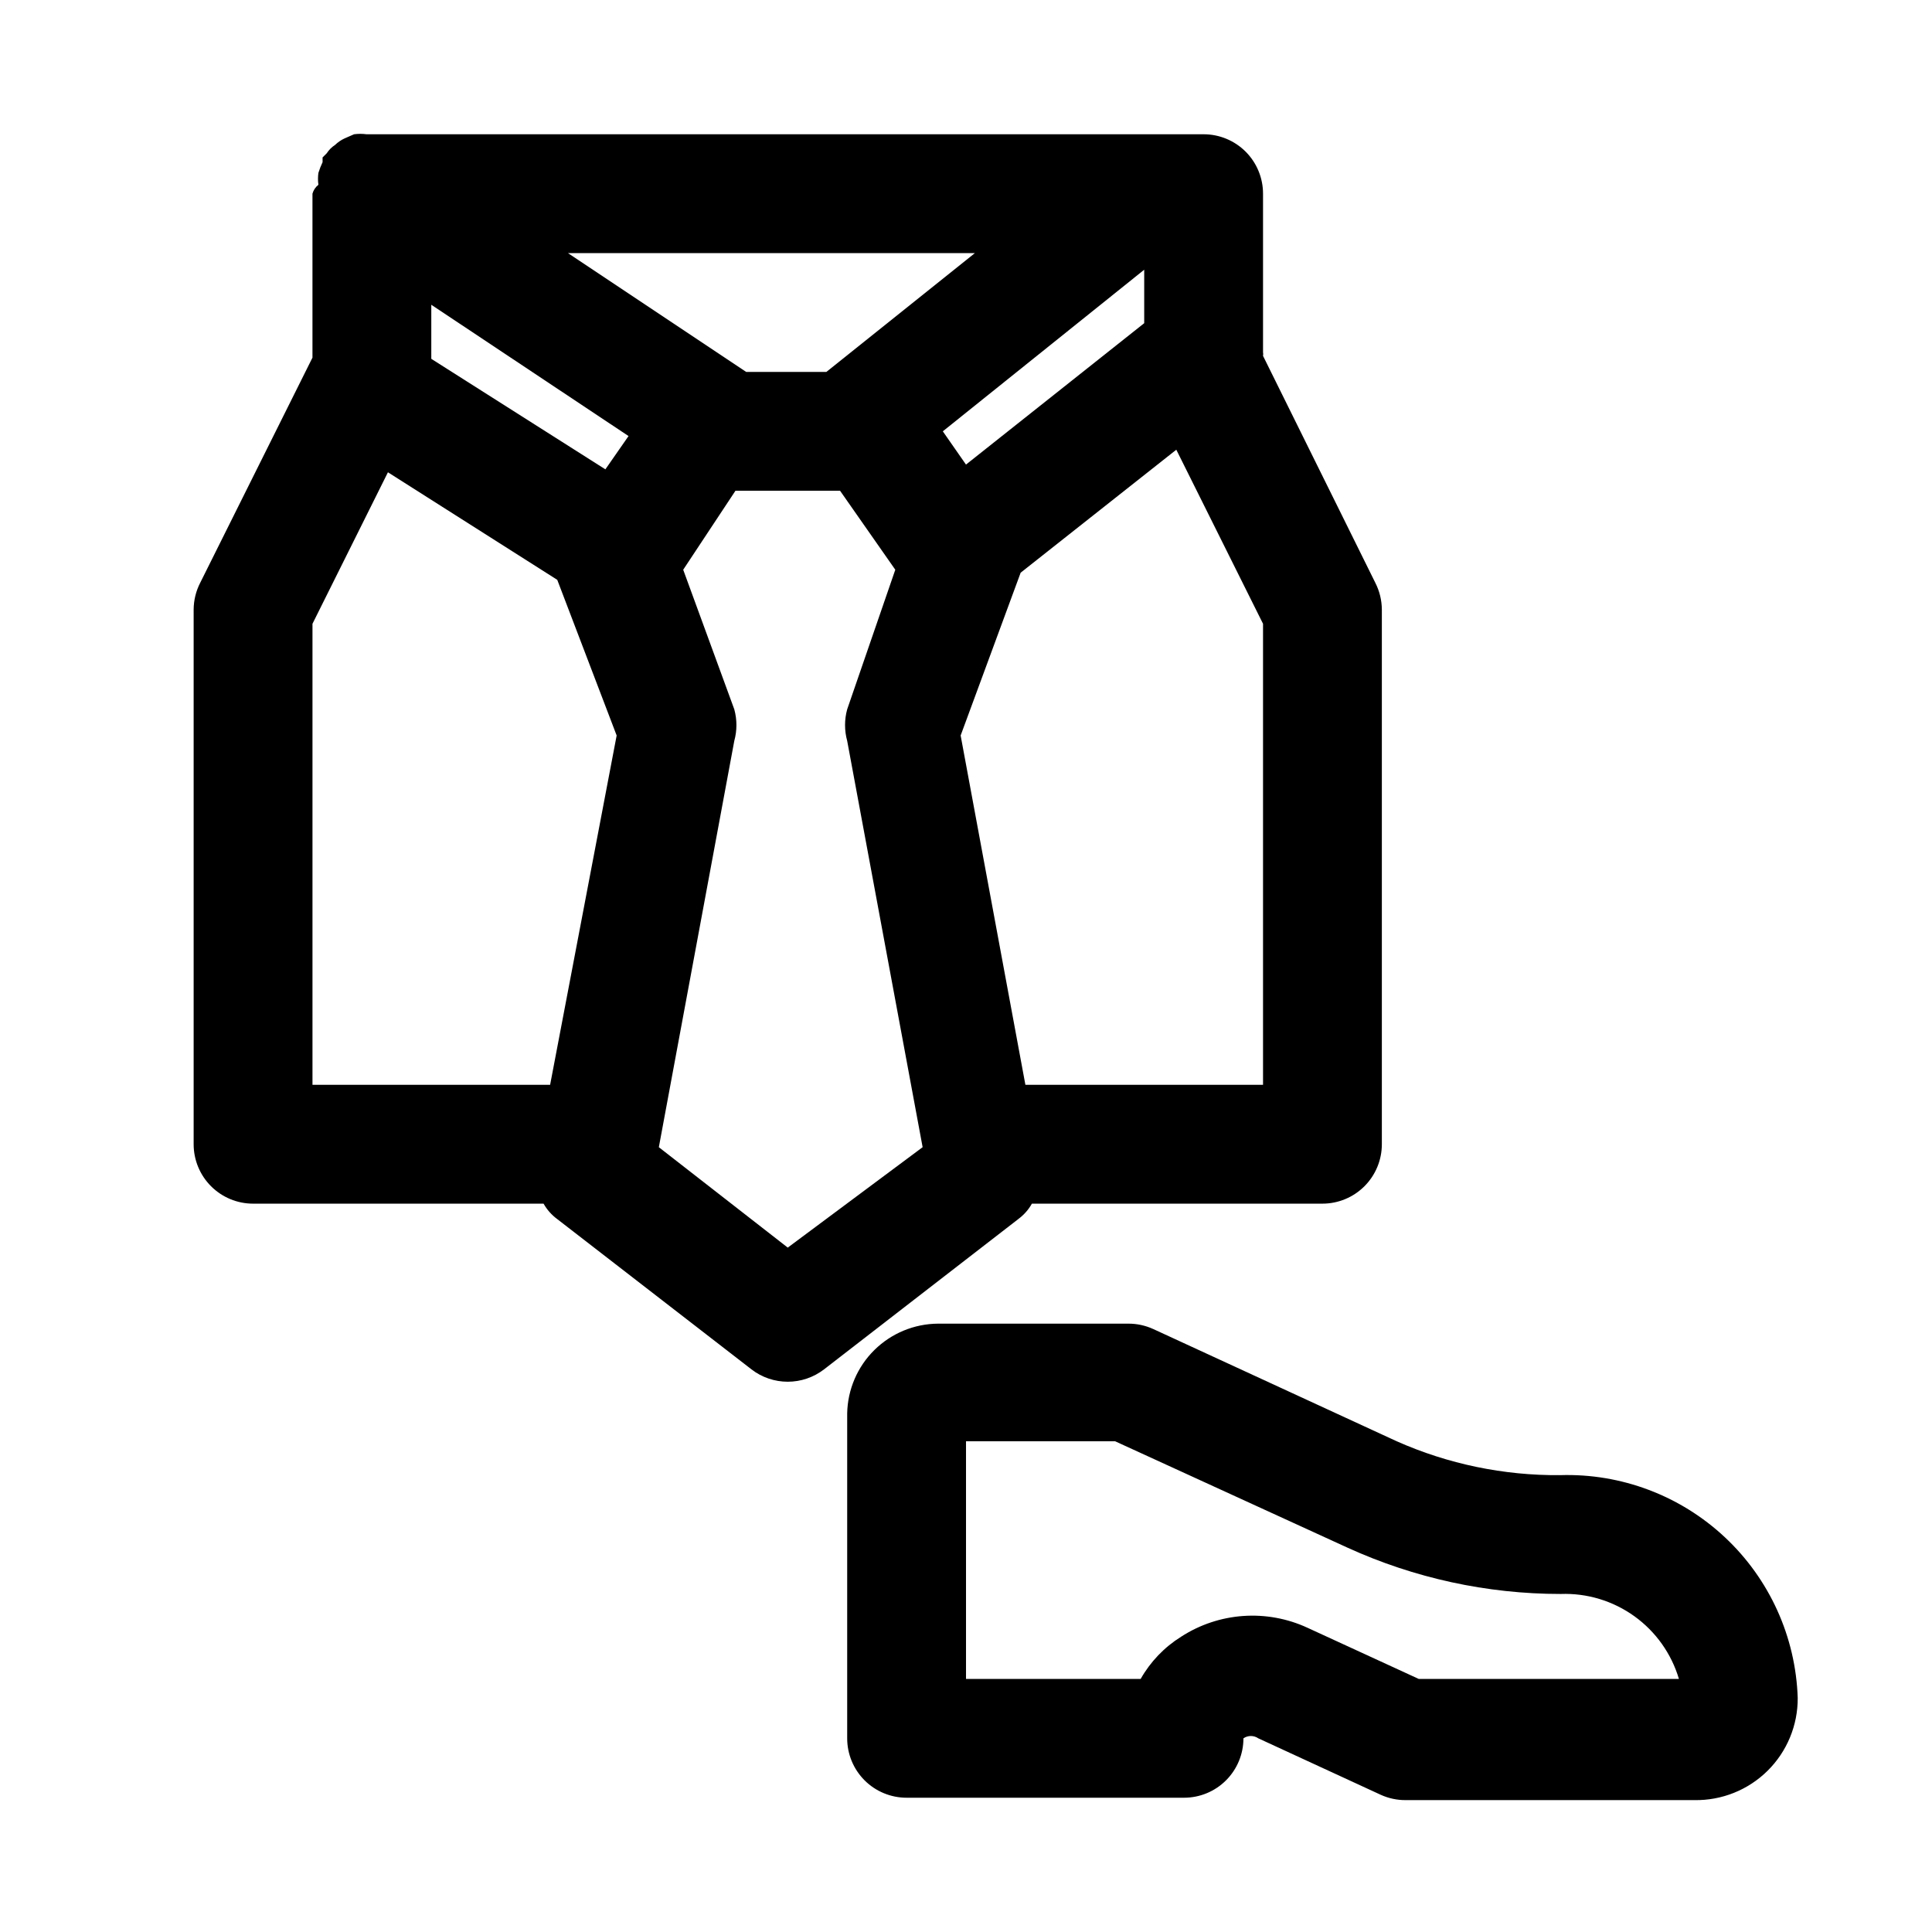
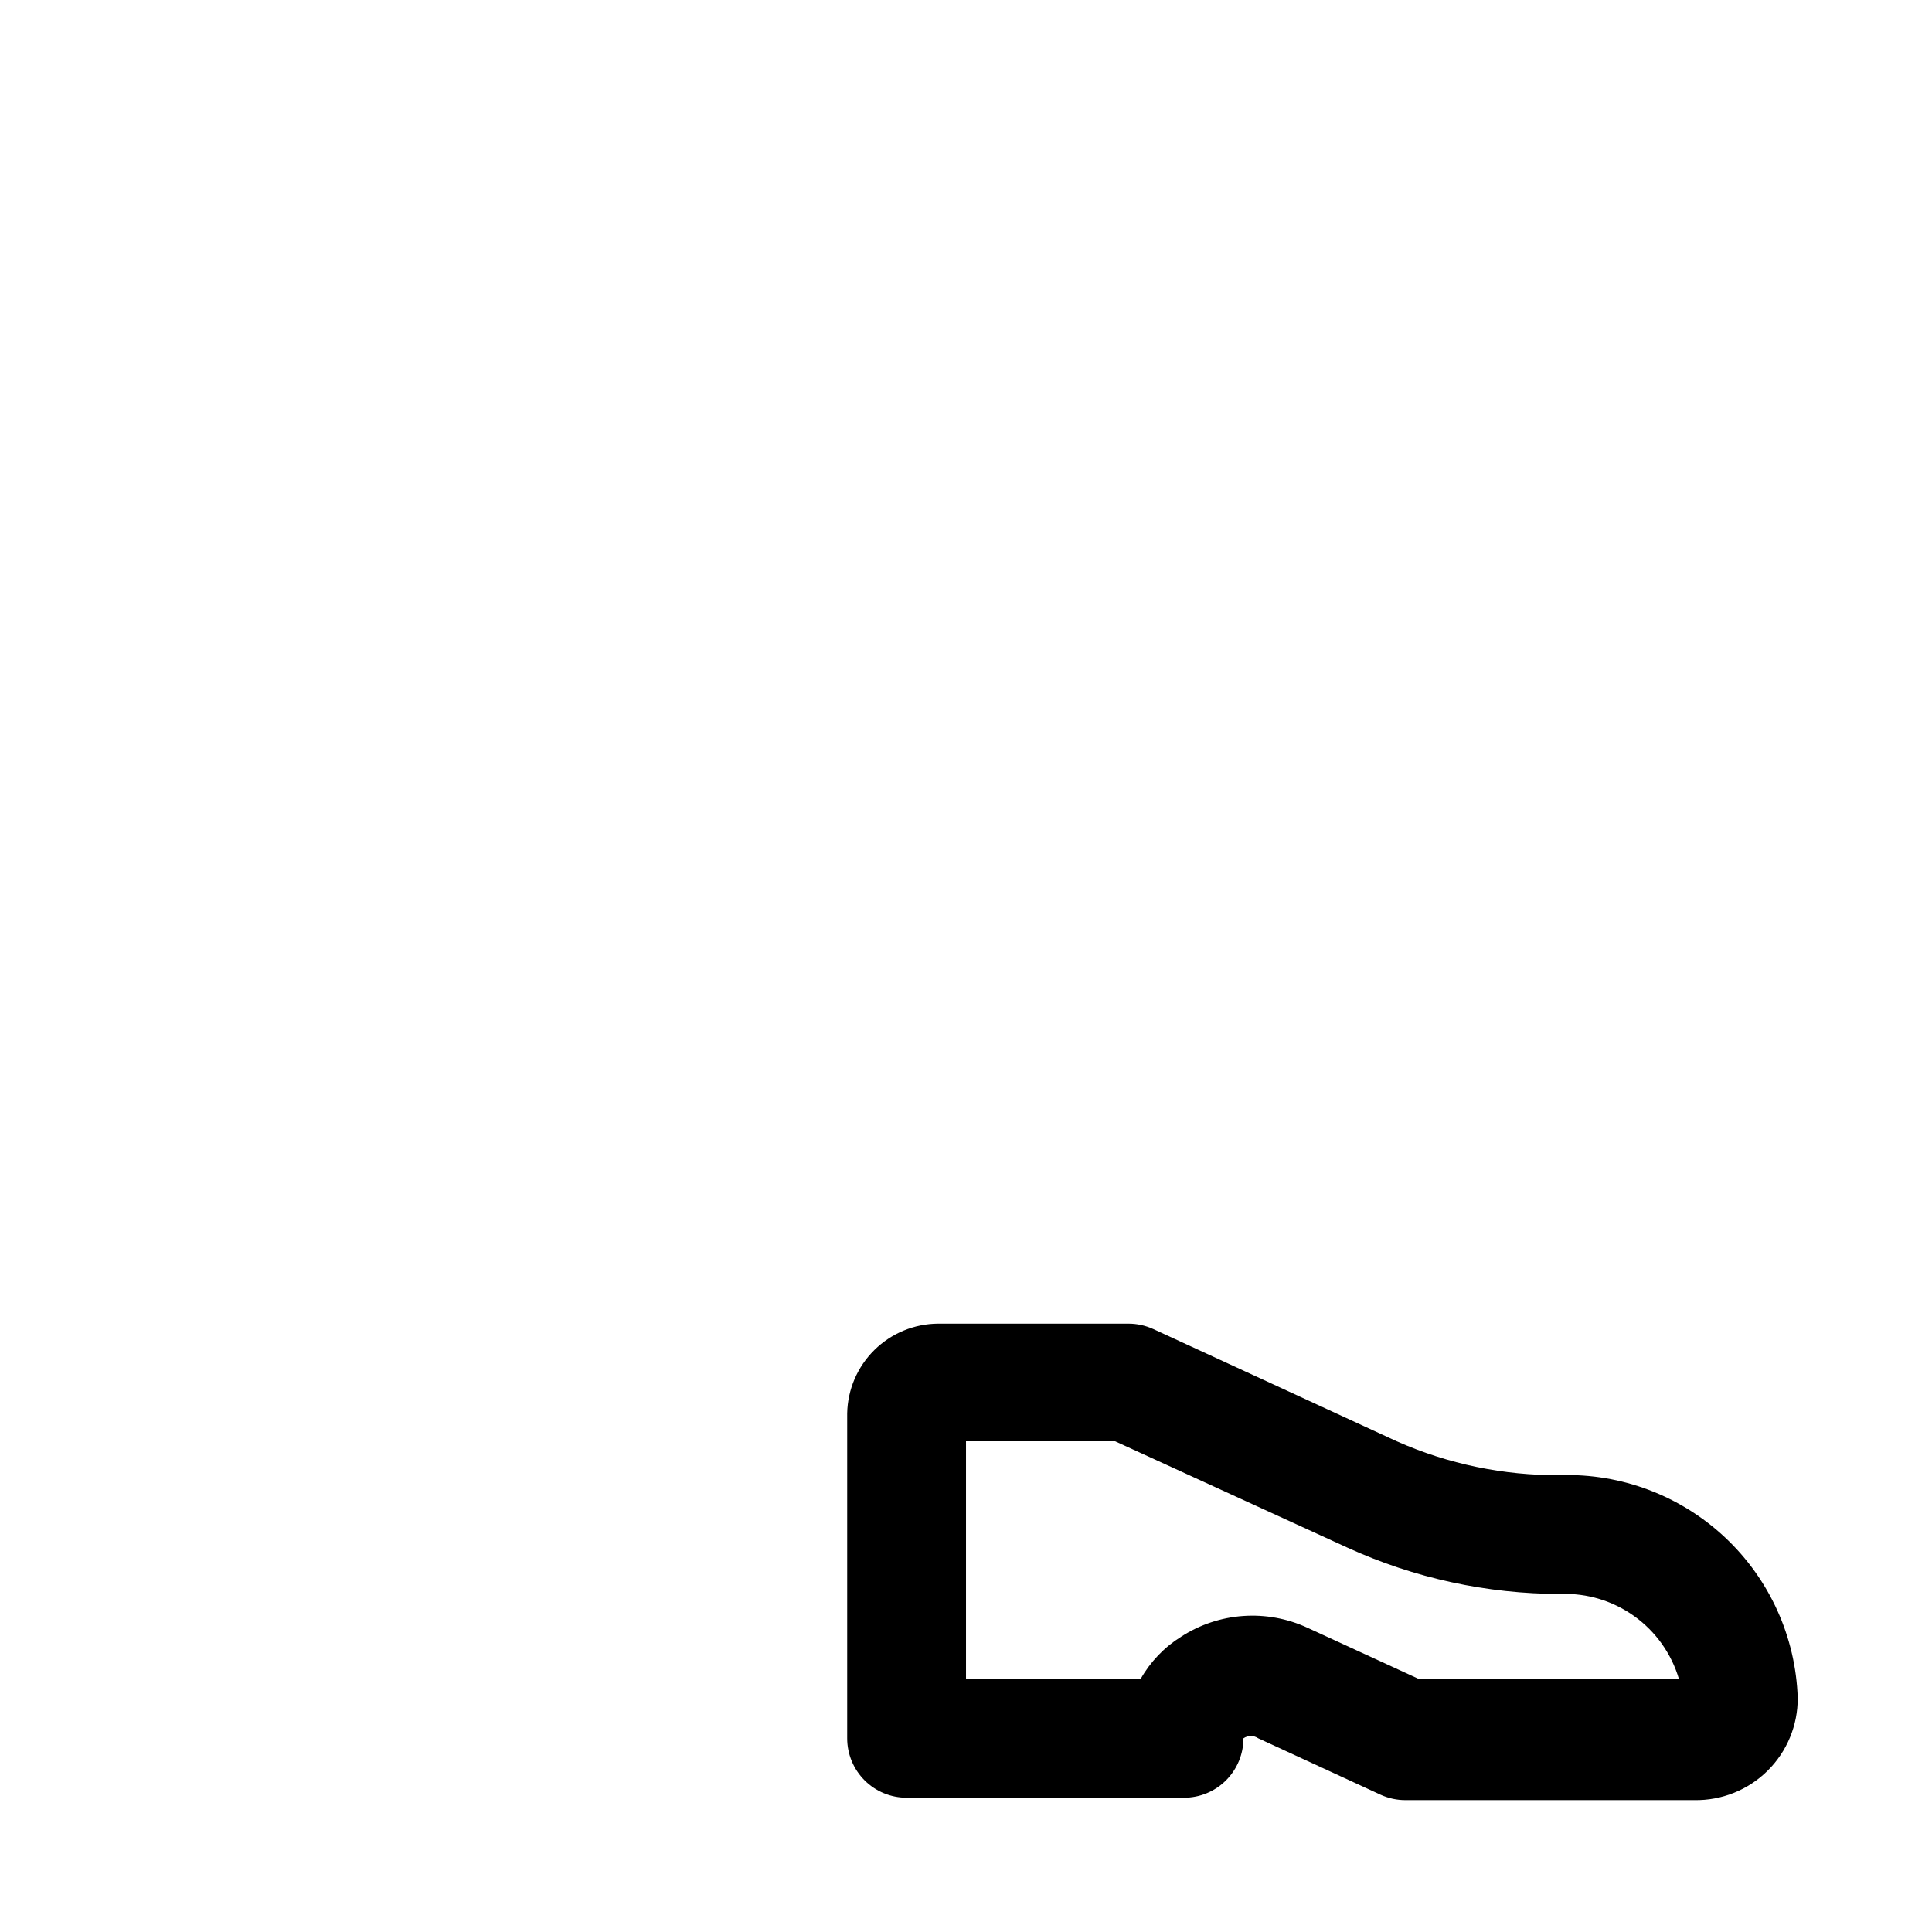
<svg xmlns="http://www.w3.org/2000/svg" fill="#000000" width="800px" height="800px" version="1.1" viewBox="144 144 512 512">
  <g>
-     <path d="m417.47 462.98h76.988c4.176 0 8.184-1.66 11.133-4.613 2.953-2.953 4.613-6.957 4.613-11.133v-141.7c-0.016-2.465-0.609-4.891-1.73-7.086l-29.758-60.141c0.066-0.312 0.066-0.637 0-0.945v-42.039c0-4.176-1.66-8.18-4.609-11.133-2.953-2.949-6.961-4.609-11.133-4.609h-221.84c-1.098-0.148-2.207-0.148-3.305 0l-2.519 1.102c-0.934 0.43-1.785 1.016-2.519 1.73-0.883 0.57-1.633 1.324-2.203 2.207l-1.102 1.102v1.258c-0.438 0.918-0.805 1.863-1.105 2.836-0.148 1.043-0.148 2.106 0 3.148-0.762 0.598-1.312 1.426-1.574 2.359v43.457l-29.754 59.668c-1.125 2.195-1.719 4.621-1.734 7.086v141.7c0 4.176 1.66 8.18 4.613 11.133s6.957 4.613 11.133 4.613h76.988c0.902 1.605 2.137 3 3.621 4.09l51.484 39.832v0.004c2.75 2.117 6.129 3.266 9.602 3.266 3.477 0 6.852-1.148 9.605-3.266l51.484-39.832-0.004-0.004c1.488-1.09 2.723-2.484 3.621-4.09zm-113.04-194.6-46.133-29.285v-14.328l52.27 34.793zm37.312-25.82-47.23-31.488h107.85l-39.359 31.488zm58.254 24.559-6.141-8.816 53.371-42.824v14.168zm-110.21 164.37h-62.977v-122.18l19.996-40.148 44.871 28.5 15.742 41.25zm62.977 43.141-34.164-26.609 19.996-107.69v-0.004c0.75-2.731 0.75-5.613 0-8.344l-13.539-37 13.852-20.938h27.711l14.641 20.941-12.75 36.996c-0.75 2.731-0.75 5.613 0 8.344l19.996 107.69zm61.719-178.86 41.25-32.59 22.984 46.129v122.18h-62.977l-17.16-92.574z" />
    <path d="m557.44 534.93c-14.906 0.129-29.668-2.93-43.293-8.977l-64.551-29.758v0.004c-2.078-0.945-4.332-1.43-6.613-1.418h-50.383c-6.32 0.039-12.379 2.547-16.879 6.988s-7.086 10.465-7.207 16.785v86.121c0 4.176 1.656 8.18 4.609 11.133 2.953 2.953 6.957 4.609 11.133 4.609h73.523c4.176 0 8.184-1.656 11.133-4.609 2.953-2.953 4.613-6.957 4.613-11.133 1.184-0.82 2.75-0.82 3.938 0l32.434 14.957h-0.004c2.078 0.945 4.332 1.43 6.613 1.418h76.516c7.25 0.125 14.246-2.676 19.402-7.773 5.156-5.098 8.035-12.059 7.992-19.309-0.531-16.176-7.465-31.48-19.273-42.547-11.809-11.07-27.523-17.004-43.703-16.492zm-37.469 54-29.441-13.539c-10.844-5.023-23.504-4.133-33.535 2.363-4.441 2.777-8.125 6.617-10.707 11.176h-46.285v-62.977h39.516l61.559 28.184c17.746 8.094 37.02 12.281 56.523 12.281 6.977-0.254 13.844 1.82 19.516 5.894 5.672 4.078 9.828 9.922 11.812 16.617z" />
  </g>
</svg>